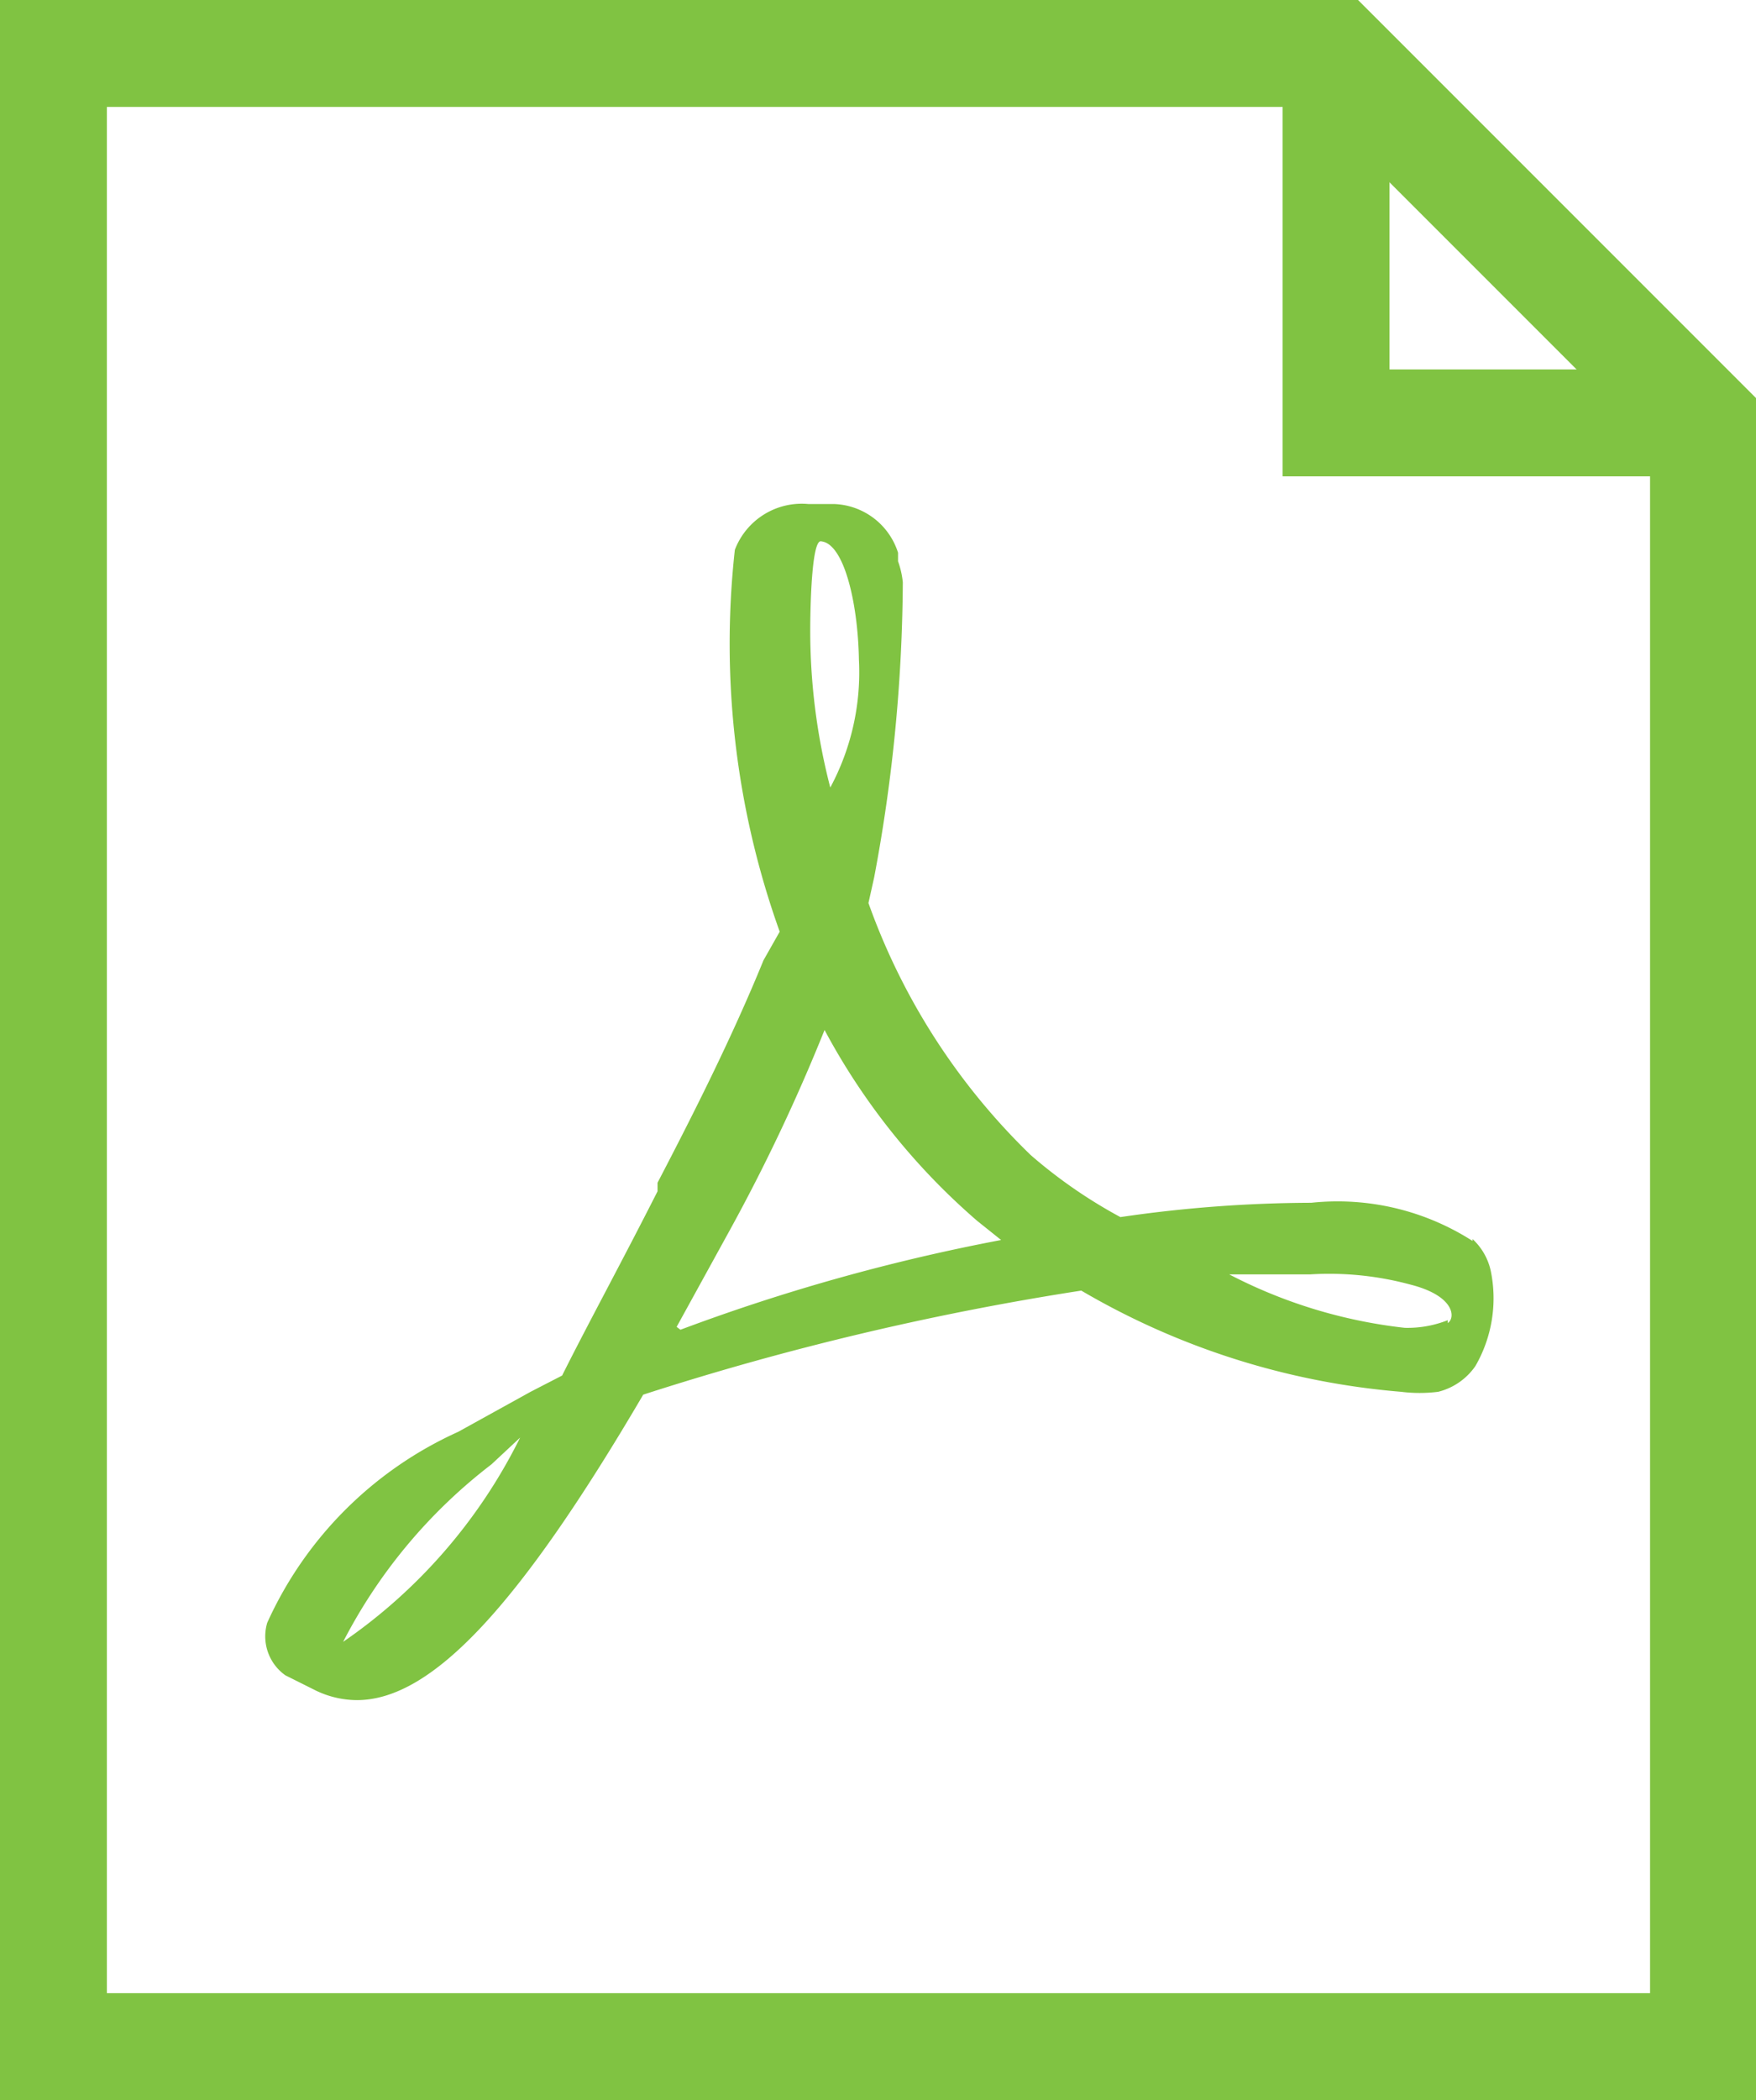
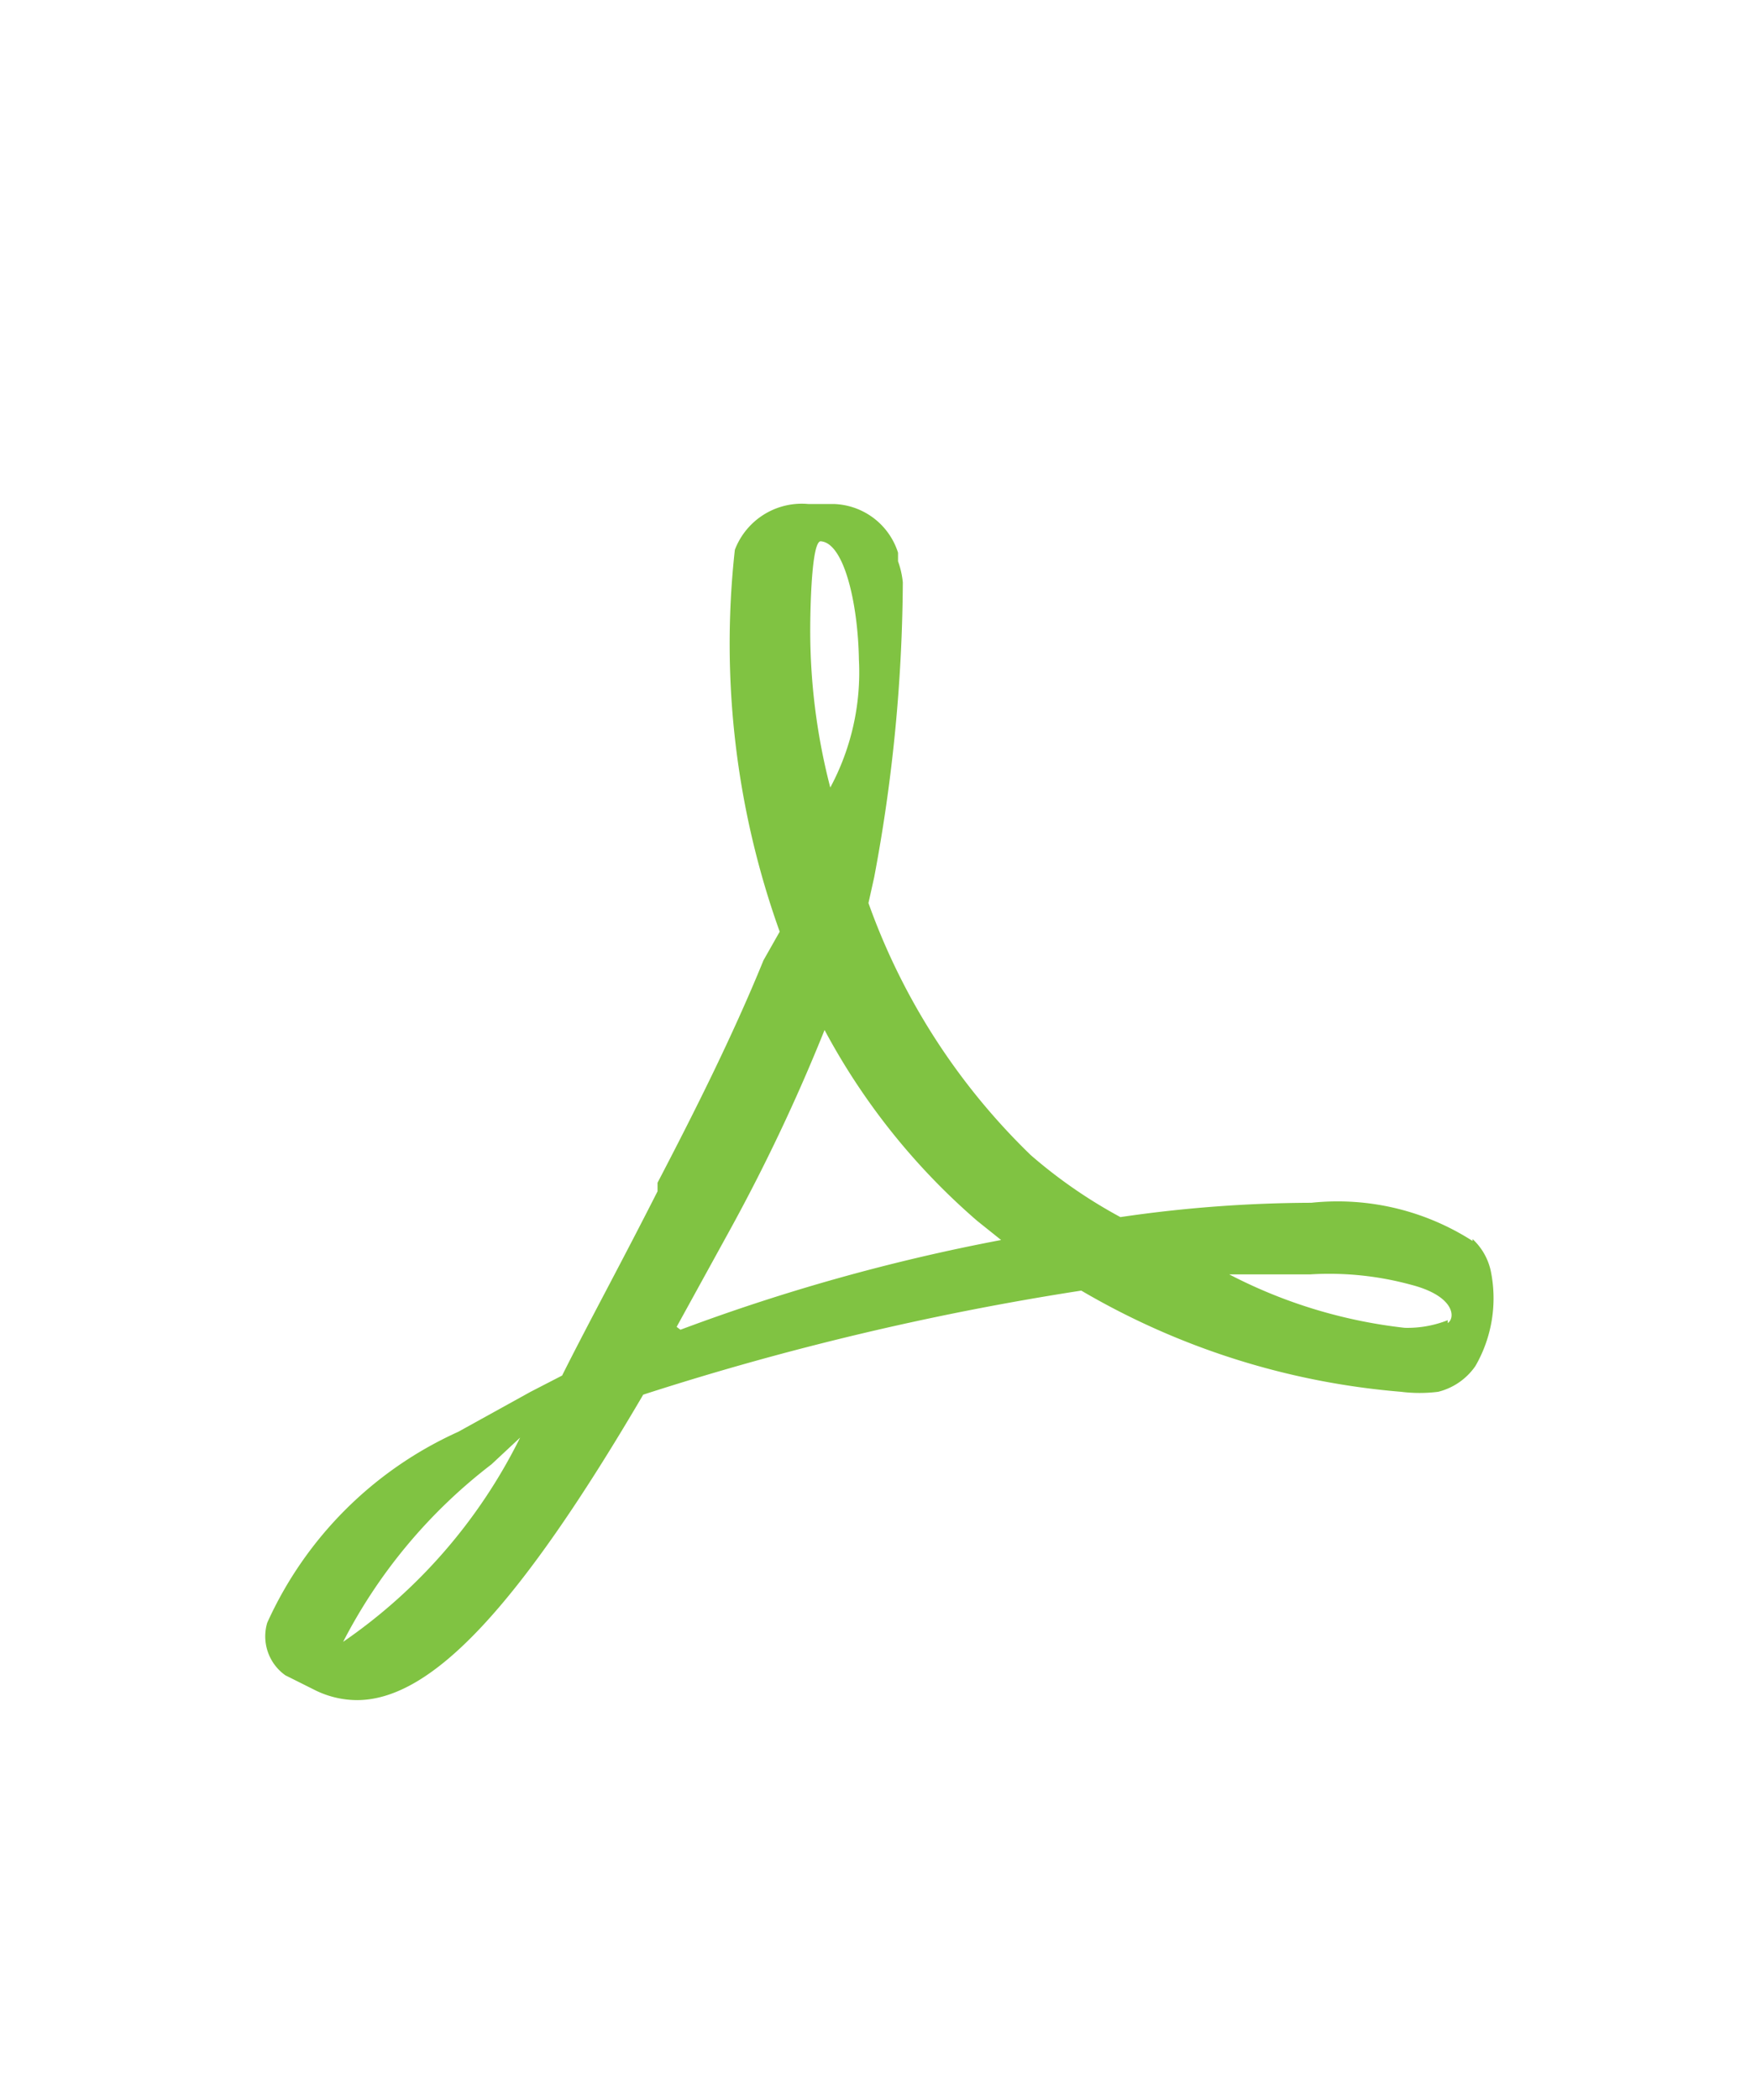
<svg xmlns="http://www.w3.org/2000/svg" viewBox="0 0 18.4 22">
  <title>icon_file_pdf_brand</title>
  <g id="Layer_2" data-name="Layer 2">
    <g id="Layer_1-2" data-name="Layer 1">
      <g id="_Group_" data-name="&lt;Group&gt;">
        <g id="_Group_2" data-name="&lt;Group&gt;">
-           <path id="_Compound_Path_" data-name="&lt;Compound Path&gt;" d="M18.4,22H0V0L14.23,0,18.4,4.17ZM1.12,20.88H17.29V4.64L13.77,1.12l-12.65,0Z" style="fill:#80c342" />
-         </g>
+           </g>
        <g id="_Group_3" data-name="&lt;Group&gt;">
-           <polygon id="_Path_" data-name="&lt;Path&gt;" points="17.84 4.99 13.44 4.99 13.44 0.56 14.56 0.56 14.56 3.87 17.84 3.87 17.84 4.99" style="fill:#80c342" />
-         </g>
+           </g>
        <g id="_Group_4" data-name="&lt;Group&gt;">
          <g id="_Group_5" data-name="&lt;Group&gt;">
            <path id="_Compound_Path_2" data-name="&lt;Compound Path&gt;" d="M15.43,13a2.62,2.62,0,0,0-1.69-.4,14,14,0,0,0-2,.15,5.18,5.18,0,0,1-.94-.65,6.89,6.89,0,0,1-1.7-2.64l.06-.27a17.08,17.08,0,0,0,.3-3.09.91.91,0,0,0-.05-.22l0-.09a.73.73,0,0,0-.67-.51H8.47a.75.75,0,0,0-.77.48,8.94,8.94,0,0,0,.47,4L8,10.06c-.33.81-.74,1.62-1.11,2.33l0,.09c-.38.75-.73,1.39-1,1.93l-.33.17L4.8,15a4,4,0,0,0-2,2,.5.5,0,0,0,.19.55l.32.16a1,1,0,0,0,.43.1c.79,0,1.71-1,3-3.2a29.7,29.7,0,0,1,4.59-1.09,7.9,7.9,0,0,0,3.35,1.06,1.56,1.56,0,0,0,.39,0,.67.67,0,0,0,.39-.27,1.42,1.42,0,0,0,.16-1,.64.64,0,0,0-.19-.33ZM3.59,17.21a5.53,5.53,0,0,1,1.56-1.87l.3-.28a5.62,5.62,0,0,1-1.87,2.15Zm5-11.54c.25,0,.4.64.41,1.24a2.55,2.55,0,0,1-.3,1.34,6.54,6.54,0,0,1-.21-1.67s0-.91.11-.91Zm-1.5,8.23.55-1a19.23,19.23,0,0,0,1-2.11,7,7,0,0,0,1.6,2l.25.2a20.4,20.4,0,0,0-3.36.94Zm8.08-.07a1.15,1.15,0,0,1-.45.08,5.24,5.24,0,0,1-1.84-.56c.31,0,.59,0,.85,0a3.26,3.26,0,0,1,1.06.11c.46.12.46.35.38.4Z" style="fill:#80c342" />
          </g>
        </g>
      </g>
    </g>
  </g>
</svg>